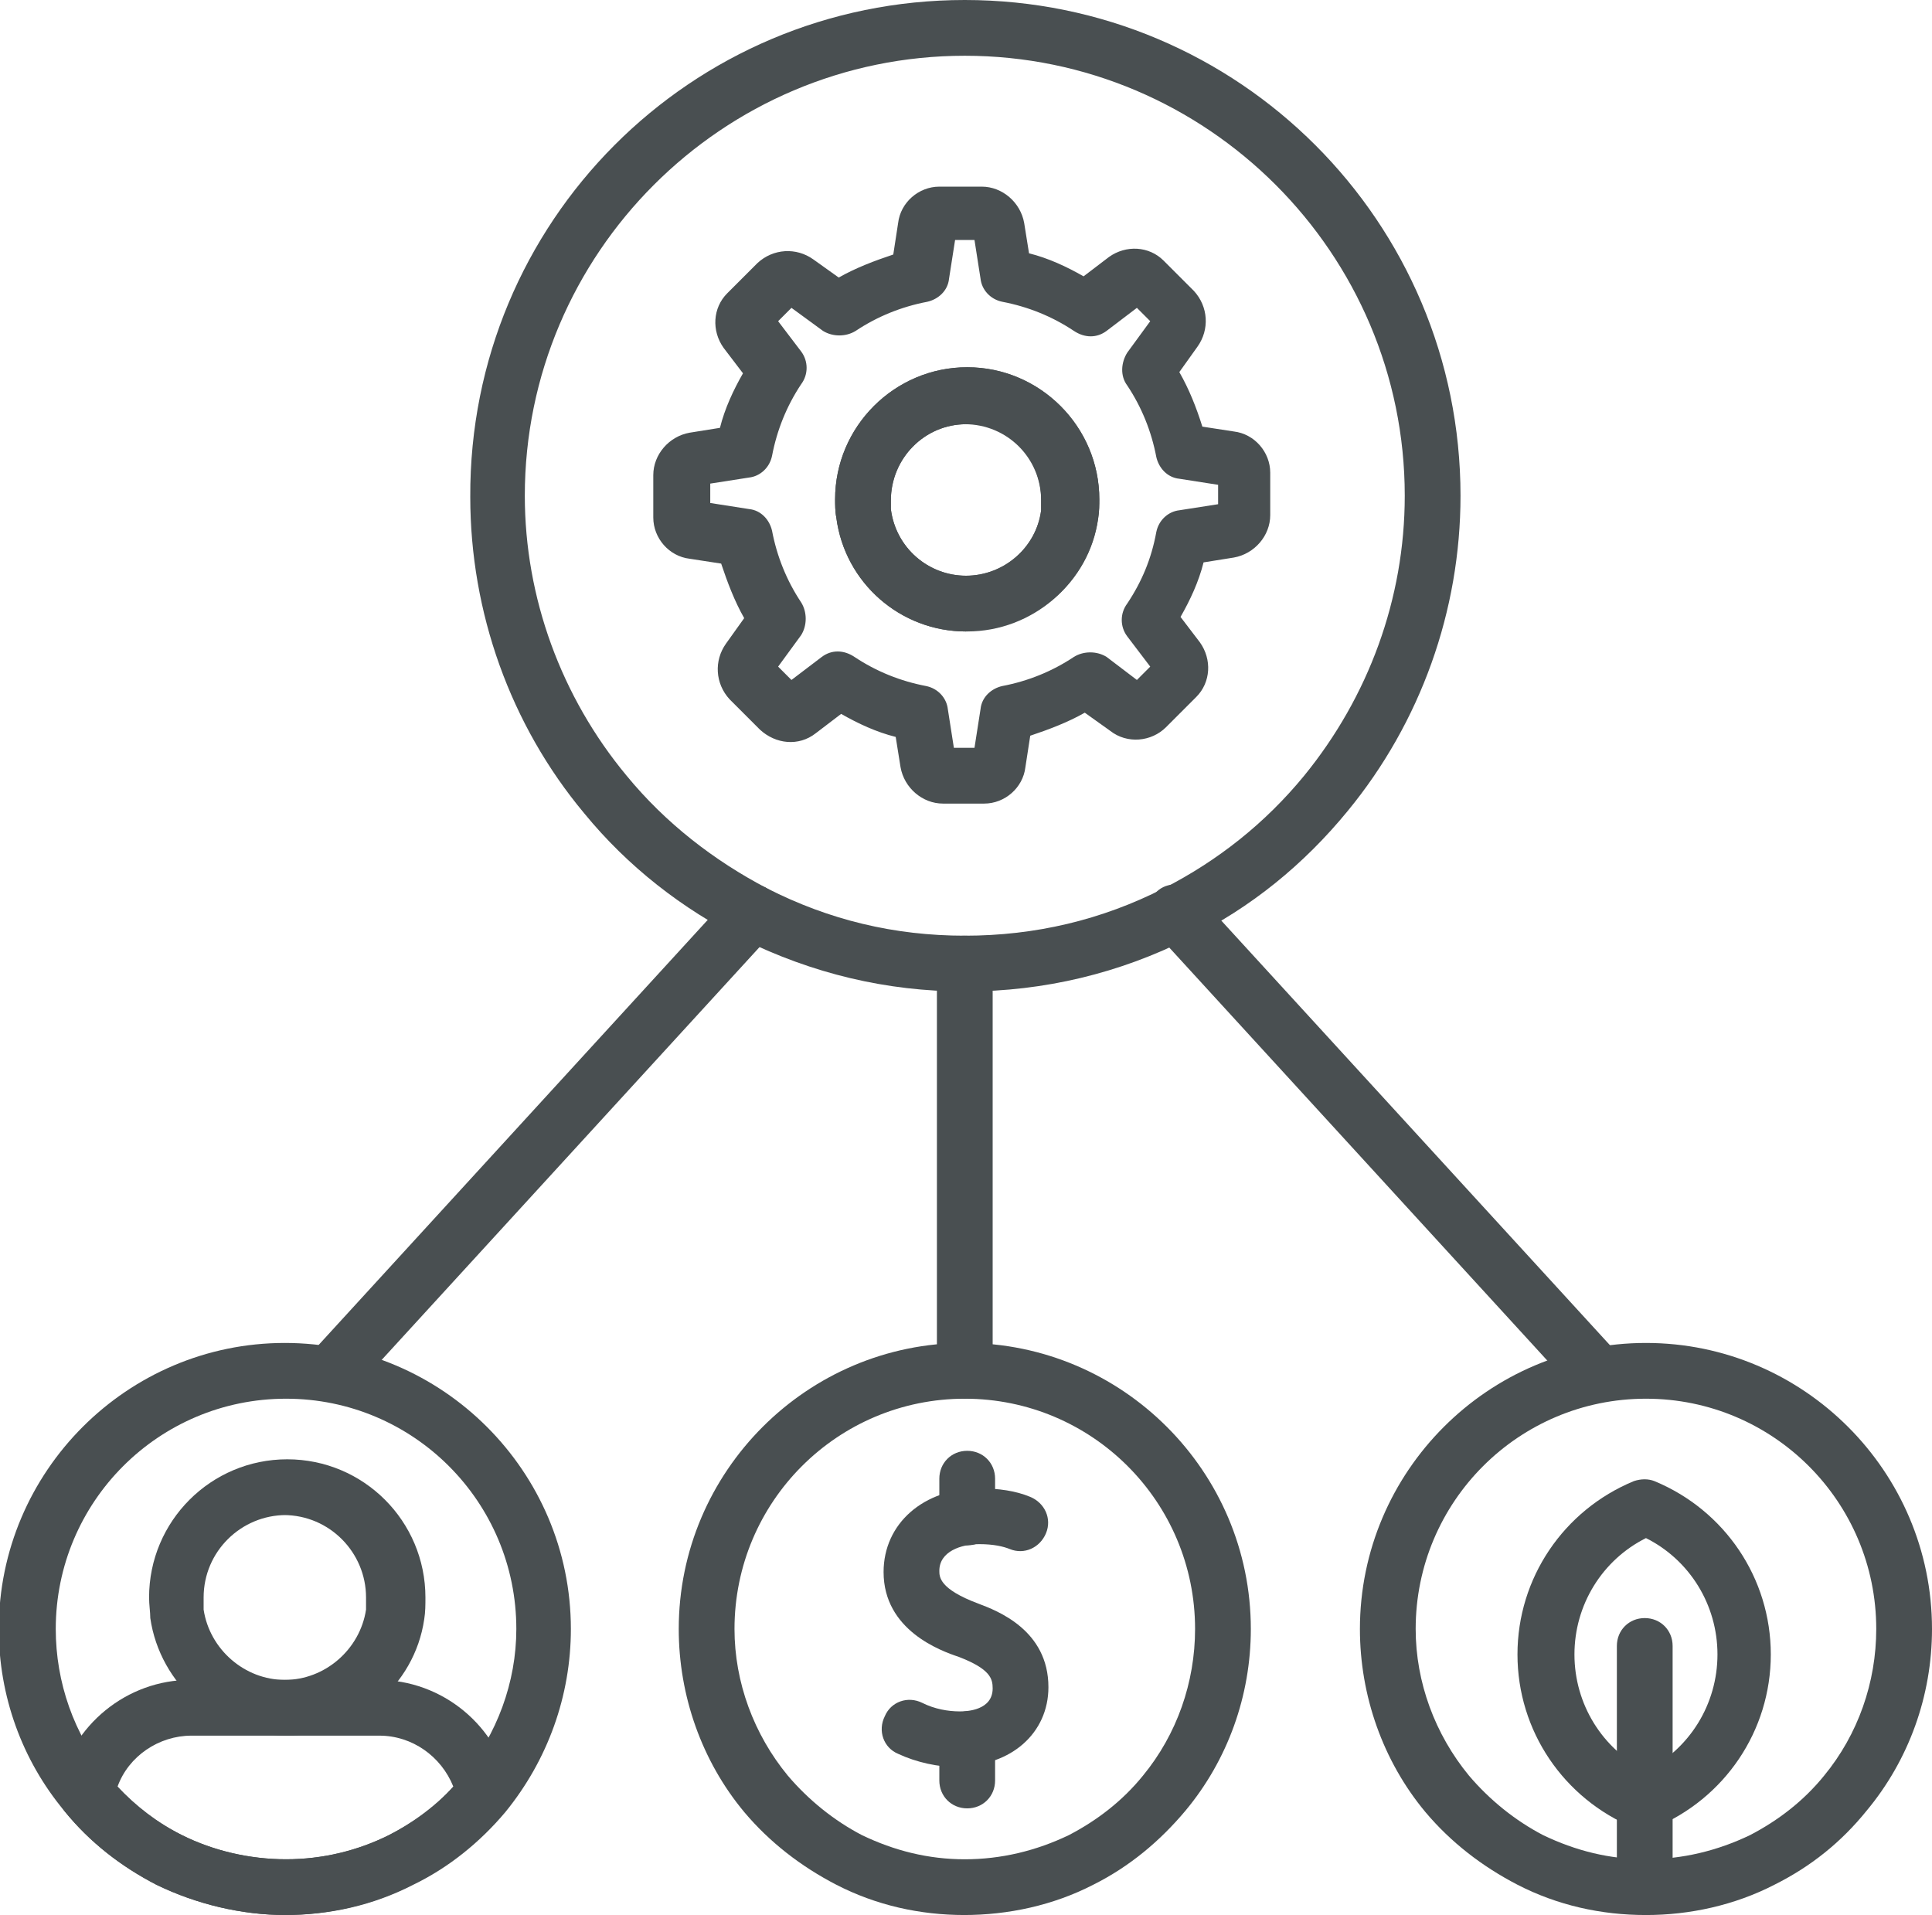
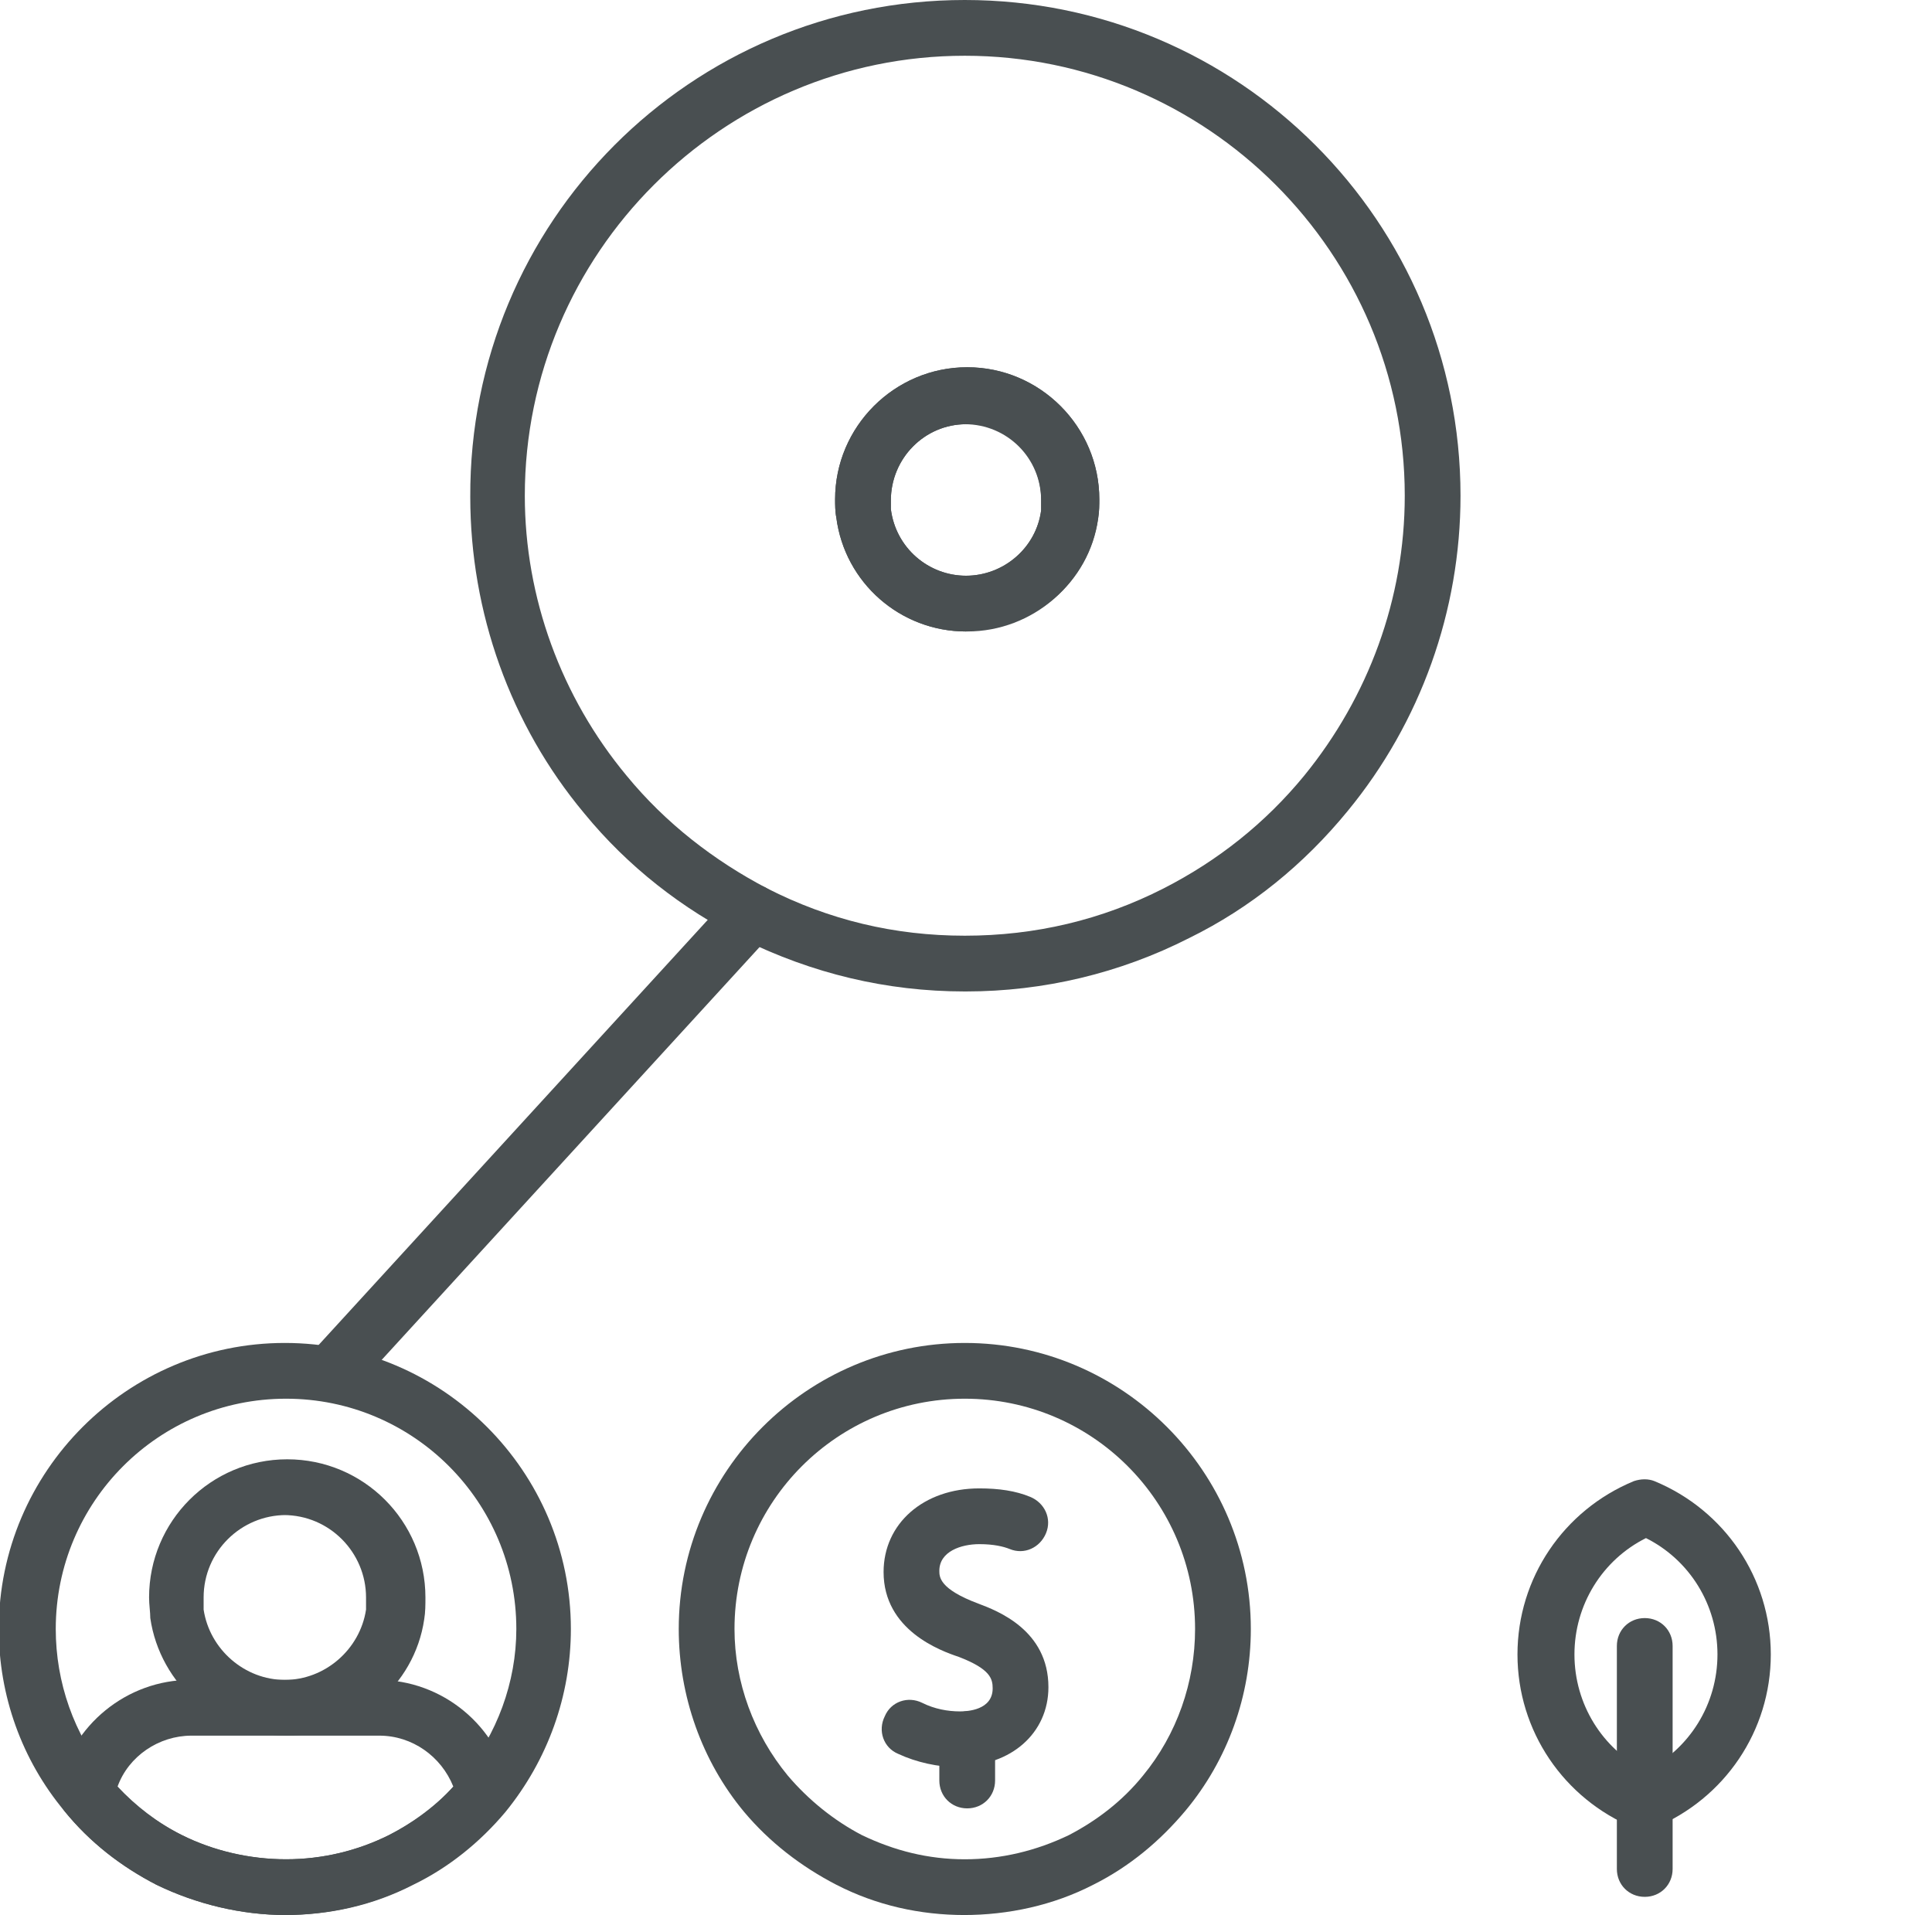
<svg xmlns="http://www.w3.org/2000/svg" id="Layer_2" viewBox="0 0 15.94 15.8">
  <g id="Layer_1-2">
-     <path d="M7.96,11.54c-.13,0-.23-.1-.23-.23v-3.36c0-.13.1-.23.23-.23s.23.1.23.23v3.36c0,.13-.1.23-.23.23Z" style="fill:#494f51;" />
-     <path d="M13.16,11.54c-.06,0-.12-.03-.17-.07l-3.46-3.78c-.09-.09-.08-.24.01-.33.09-.09.24-.08.33.01l3.46,3.78c.09.09.08.24-.01.33-.04.04-.1.06-.16.06Z" style="fill:#494f51;" />
    <path d="M2.75,11.54c-.06,0-.11-.02-.16-.06-.09-.09-.1-.23-.01-.33l3.46-3.78c.09-.09.23-.1.33-.01.09.09.1.23.01.33l-3.46,3.78s-.11.07-.17.07Z" style="fill:#494f51;" />
    <path d="M7.96,8.18c-.65,0-1.26-.15-1.83-.43-.5-.25-.95-.6-1.31-1.04-.61-.73-.94-1.66-.94-2.61C3.87,1.83,5.7,0,7.96,0s4.09,1.83,4.09,4.09c0,.95-.33,1.87-.93,2.6-.36.44-.8.8-1.31,1.05-.57.29-1.2.44-1.84.44ZM7.96.46c-2,0-3.63,1.63-3.63,3.63,0,.84.3,1.66.84,2.31.32.39.72.7,1.16.93.51.26,1.05.39,1.63.39s1.13-.13,1.64-.39c.45-.23.84-.54,1.16-.93.53-.65.83-1.46.83-2.31,0-2-1.63-3.63-3.63-3.63Z" style="fill:#494f51;" />
    <path d="M7.96,15.8c-.37,0-.73-.08-1.06-.25-.29-.15-.55-.35-.76-.6-.35-.42-.54-.96-.54-1.51,0-1.3,1.06-2.36,2.36-2.36s2.36,1.06,2.36,2.36c0,.55-.19,1.08-.54,1.5-.21.25-.46.46-.76.61-.33.17-.7.25-1.07.25ZM7.96,11.54c-1.05,0-1.9.85-1.9,1.9,0,.44.16.87.44,1.21.17.2.38.37.61.49.27.13.55.2.85.2s.59-.07.86-.2c.23-.12.44-.28.61-.49.28-.34.43-.77.43-1.21,0-1.05-.85-1.9-1.9-1.9Z" style="fill:#494f51;" />
-     <path d="M13.58,15.8c-.37,0-.73-.08-1.06-.25-.29-.15-.55-.35-.76-.6-.35-.42-.54-.96-.54-1.51,0-1.3,1.06-2.36,2.36-2.36s2.36,1.06,2.36,2.36c0,.55-.19,1.08-.54,1.5-.21.26-.46.46-.76.61-.33.17-.7.25-1.06.25ZM13.58,11.54c-1.05,0-1.9.85-1.9,1.9,0,.44.16.87.44,1.21.17.2.38.37.61.49.27.13.55.2.85.2s.59-.07.86-.2c.23-.12.44-.28.61-.49.28-.34.43-.77.43-1.21,0-1.05-.85-1.9-1.9-1.9Z" style="fill:#494f51;" />
-     <path d="M7.91,14.58c-.17,0-.35-.04-.5-.11-.12-.05-.17-.19-.11-.31.05-.12.19-.17.31-.11.1.05.21.07.31.07.06,0,.27-.01.27-.19,0-.08-.02-.16-.28-.26-.15-.05-.62-.22-.62-.7,0-.4.33-.69.79-.69.16,0,.3.02.42.07.12.05.18.18.13.3-.05.12-.18.18-.3.13-.05-.02-.13-.04-.25-.04-.15,0-.33.06-.33.22,0,.05,0,.15.32.27.16.06.58.22.58.69,0,.38-.31.65-.73.65Z" style="fill:#494f51;" />
-     <path d="M7.98,12.75c-.13,0-.23-.1-.23-.23v-.32c0-.13.1-.23.23-.23s.23.1.23.23v.32c0,.13-.1.23-.23.23Z" style="fill:#494f51;" />
+     <path d="M7.91,14.58c-.17,0-.35-.04-.5-.11-.12-.05-.17-.19-.11-.31.05-.12.19-.17.31-.11.1.05.21.07.31.07.06,0,.27-.01.27-.19,0-.08-.02-.16-.28-.26-.15-.05-.62-.22-.62-.7,0-.4.33-.69.79-.69.16,0,.3.02.42.07.12.05.18.18.13.3-.05.12-.18.18-.3.13-.05-.02-.13-.04-.25-.04-.15,0-.33.06-.33.22,0,.05,0,.15.32.27.16.06.58.22.58.69,0,.38-.31.65-.73.65" style="fill:#494f51;" />
    <path d="M7.98,14.92c-.13,0-.23-.1-.23-.23v-.34c0-.13.1-.23.23-.23s.23.1.23.23v.34c0,.13-.1.23-.23.23Z" style="fill:#494f51;" />
    <path d="M13.57,15.1s-.06,0-.09-.02c-.58-.24-.96-.8-.96-1.43s.38-1.19.96-1.43c.06-.02.12-.02.17,0,.58.24.96.8.96,1.43s-.38,1.19-.96,1.43c-.03.01-.06.02-.09.02ZM13.58,12.69c-.36.18-.59.55-.59.96s.23.78.59.96c.36-.18.59-.55.59-.96s-.23-.78-.59-.96Z" style="fill:#494f51;" />
    <path d="M13.57,15.65c-.13,0-.23-.1-.23-.23v-1.84c0-.13.1-.23.23-.23s.23.1.23.23v1.84c0,.13-.1.23-.23.23Z" style="fill:#494f51;" />
    <path d="M2.36,14.32c-.56,0-1.04-.42-1.12-.97,0-.05-.01-.11-.01-.17,0-.63.51-1.14,1.14-1.14s1.14.51,1.14,1.14c0,.06,0,.12-.01.18-.08.55-.57.96-1.13.96ZM2.36,12.5c-.37,0-.68.3-.68.68,0,.03,0,.07,0,.1.05.33.34.58.67.58s.62-.25.67-.58c0-.04,0-.07,0-.1,0-.37-.3-.68-.68-.68Z" style="fill:#494f51;" />
    <path d="M2.36,15.8c-.37,0-.74-.09-1.07-.25-.29-.15-.55-.35-.76-.61-.04-.05-.06-.12-.05-.19.11-.52.57-.89,1.09-.89h1.55c.53,0,.99.38,1.09.9.01.07,0,.14-.05.19-.21.25-.47.46-.76.6-.33.17-.69.25-1.06.25ZM.97,14.74c.15.16.33.3.53.4.26.13.56.2.86.2s.59-.07.85-.2c.2-.1.38-.23.53-.4-.1-.25-.34-.42-.61-.42h-1.55c-.27,0-.52.17-.61.42Z" style="fill:#494f51;" />
    <path d="M2.36,15.8c-.37,0-.74-.09-1.07-.25-.29-.15-.55-.35-.76-.61-.35-.42-.54-.95-.54-1.5,0-1.3,1.06-2.36,2.36-2.36s2.36,1.06,2.36,2.36c0,.55-.19,1.08-.54,1.51-.21.25-.47.46-.76.6-.33.17-.69.25-1.06.25ZM2.36,11.54c-1.05,0-1.9.85-1.9,1.9,0,.44.15.87.43,1.21.17.21.37.37.61.49.26.13.56.2.86.2s.59-.07.85-.2c.23-.12.44-.28.61-.49.28-.34.44-.77.44-1.21,0-1.05-.85-1.9-1.9-1.9Z" style="fill:#494f51;" />
-     <path d="M8.13,6.63h-.35c-.17,0-.32-.13-.35-.3l-.04-.25c-.16-.04-.31-.11-.45-.19l-.21.16c-.14.11-.33.09-.46-.03l-.25-.25c-.12-.13-.13-.32-.03-.46l.15-.21c-.08-.14-.14-.3-.19-.45l-.26-.04c-.17-.02-.3-.17-.3-.34v-.35c0-.17.13-.32.3-.35l.25-.04c.04-.16.11-.31.19-.45l-.16-.21c-.1-.14-.09-.33.03-.45l.25-.25c.13-.12.32-.13.46-.03l.21.15c.14-.08.3-.14.45-.19l.04-.26c.02-.17.17-.3.34-.3h.35c.17,0,.32.13.35.3l.04.25c.16.04.31.11.45.19l.21-.16c.14-.1.33-.09.45.03l.25.25c.12.13.13.32.03.46l-.15.21c.08.14.14.29.19.45l.26.04c.17.02.3.17.3.34v.35c0,.17-.13.32-.3.35l-.25.04c-.04.16-.11.31-.19.45l.16.21c.1.14.09.33-.03.45l-.25.25c-.12.12-.32.14-.46.03l-.21-.15c-.14.08-.3.14-.45.19l-.04.26c-.02.17-.17.3-.34.3ZM8.02,6.27s0,0,0,0h0ZM7.89,6.26h0s0,0,0,0ZM7.88,6.17h.16l.05-.32c.01-.1.09-.17.18-.19.21-.04.41-.12.59-.24.08-.05.19-.05.27,0l.25.19.11-.11-.19-.25c-.06-.08-.06-.19,0-.27.12-.18.2-.37.24-.59.02-.1.1-.17.19-.18l.32-.05v-.16l-.32-.05c-.1-.01-.17-.09-.19-.18-.04-.21-.12-.41-.24-.59-.06-.08-.05-.19,0-.27l.19-.26-.11-.11-.25.19c-.08.06-.18.06-.27,0-.18-.12-.38-.2-.59-.24-.1-.02-.17-.1-.18-.19l-.05-.32h-.16l-.05.32c-.01.1-.09.17-.18.19-.21.04-.41.12-.59.24-.08.05-.19.05-.27,0l-.26-.19-.11.11.19.25c.06.08.06.19,0,.27-.12.18-.2.38-.24.59-.02.1-.1.17-.19.18l-.32.05v.16l.32.05c.1.01.17.09.19.18.04.21.12.41.24.59.05.08.05.19,0,.27l-.19.26.11.11.25-.19c.08-.06.18-.06.27,0,.18.12.38.2.59.24.1.02.17.1.18.19l.05.32ZM6.46,5.67s0,0,0,0h0ZM9.45,5.67h0s0,0,0,0ZM9.54,5.58s0,0,0,0h0ZM6.37,5.58h0s0,0,0,0ZM10.14,4.15s0,0,0,0h0ZM5.78,4.15h0s0,0,0,0ZM10.14,4.02s0,0,0,0t0,0ZM5.78,4.02h0s0,0,0,0ZM9.54,2.59s0,0,0,0h0ZM6.37,2.59h0s0,0,0,0ZM6.46,2.5s0,0,0,0h0ZM9.45,2.5h0s0,0,0,0ZM8.02,1.91s0,0,0,0h0ZM7.89,1.91h0s0,0,0,0Z" style="fill:#494f51;" />
    <path d="M7.97,5.21c-.54,0-1-.4-1.07-.94-.01-.05-.01-.11-.01-.15,0-.6.49-1.09,1.09-1.09s1.09.49,1.09,1.09c0,.04,0,.1-.01.16-.08.53-.54.93-1.08.93ZM7.97,3.5c-.34,0-.62.28-.62.63,0,.02,0,.05,0,.07.04.32.31.55.62.55s.58-.23.62-.54c0,0,0,0,0-.01,0-.02,0-.05,0-.07,0-.35-.28-.63-.63-.63Z" style="fill:#494f51;" />
    <path d="M7.97,5.21c-.54,0-1-.4-1.07-.94-.01-.05-.01-.11-.01-.15,0-.6.49-1.09,1.09-1.09s1.09.49,1.09,1.09c0,.04,0,.1-.01.16-.07.52-.53.92-1.08.92ZM7.97,3.5c-.34,0-.62.28-.62.63,0,.02,0,.05,0,.07.04.32.31.55.62.55s.58-.23.62-.54c0-.04,0-.06,0-.09,0-.35-.28-.63-.63-.63Z" style="fill:#494f51;" />
  </g>
</svg>